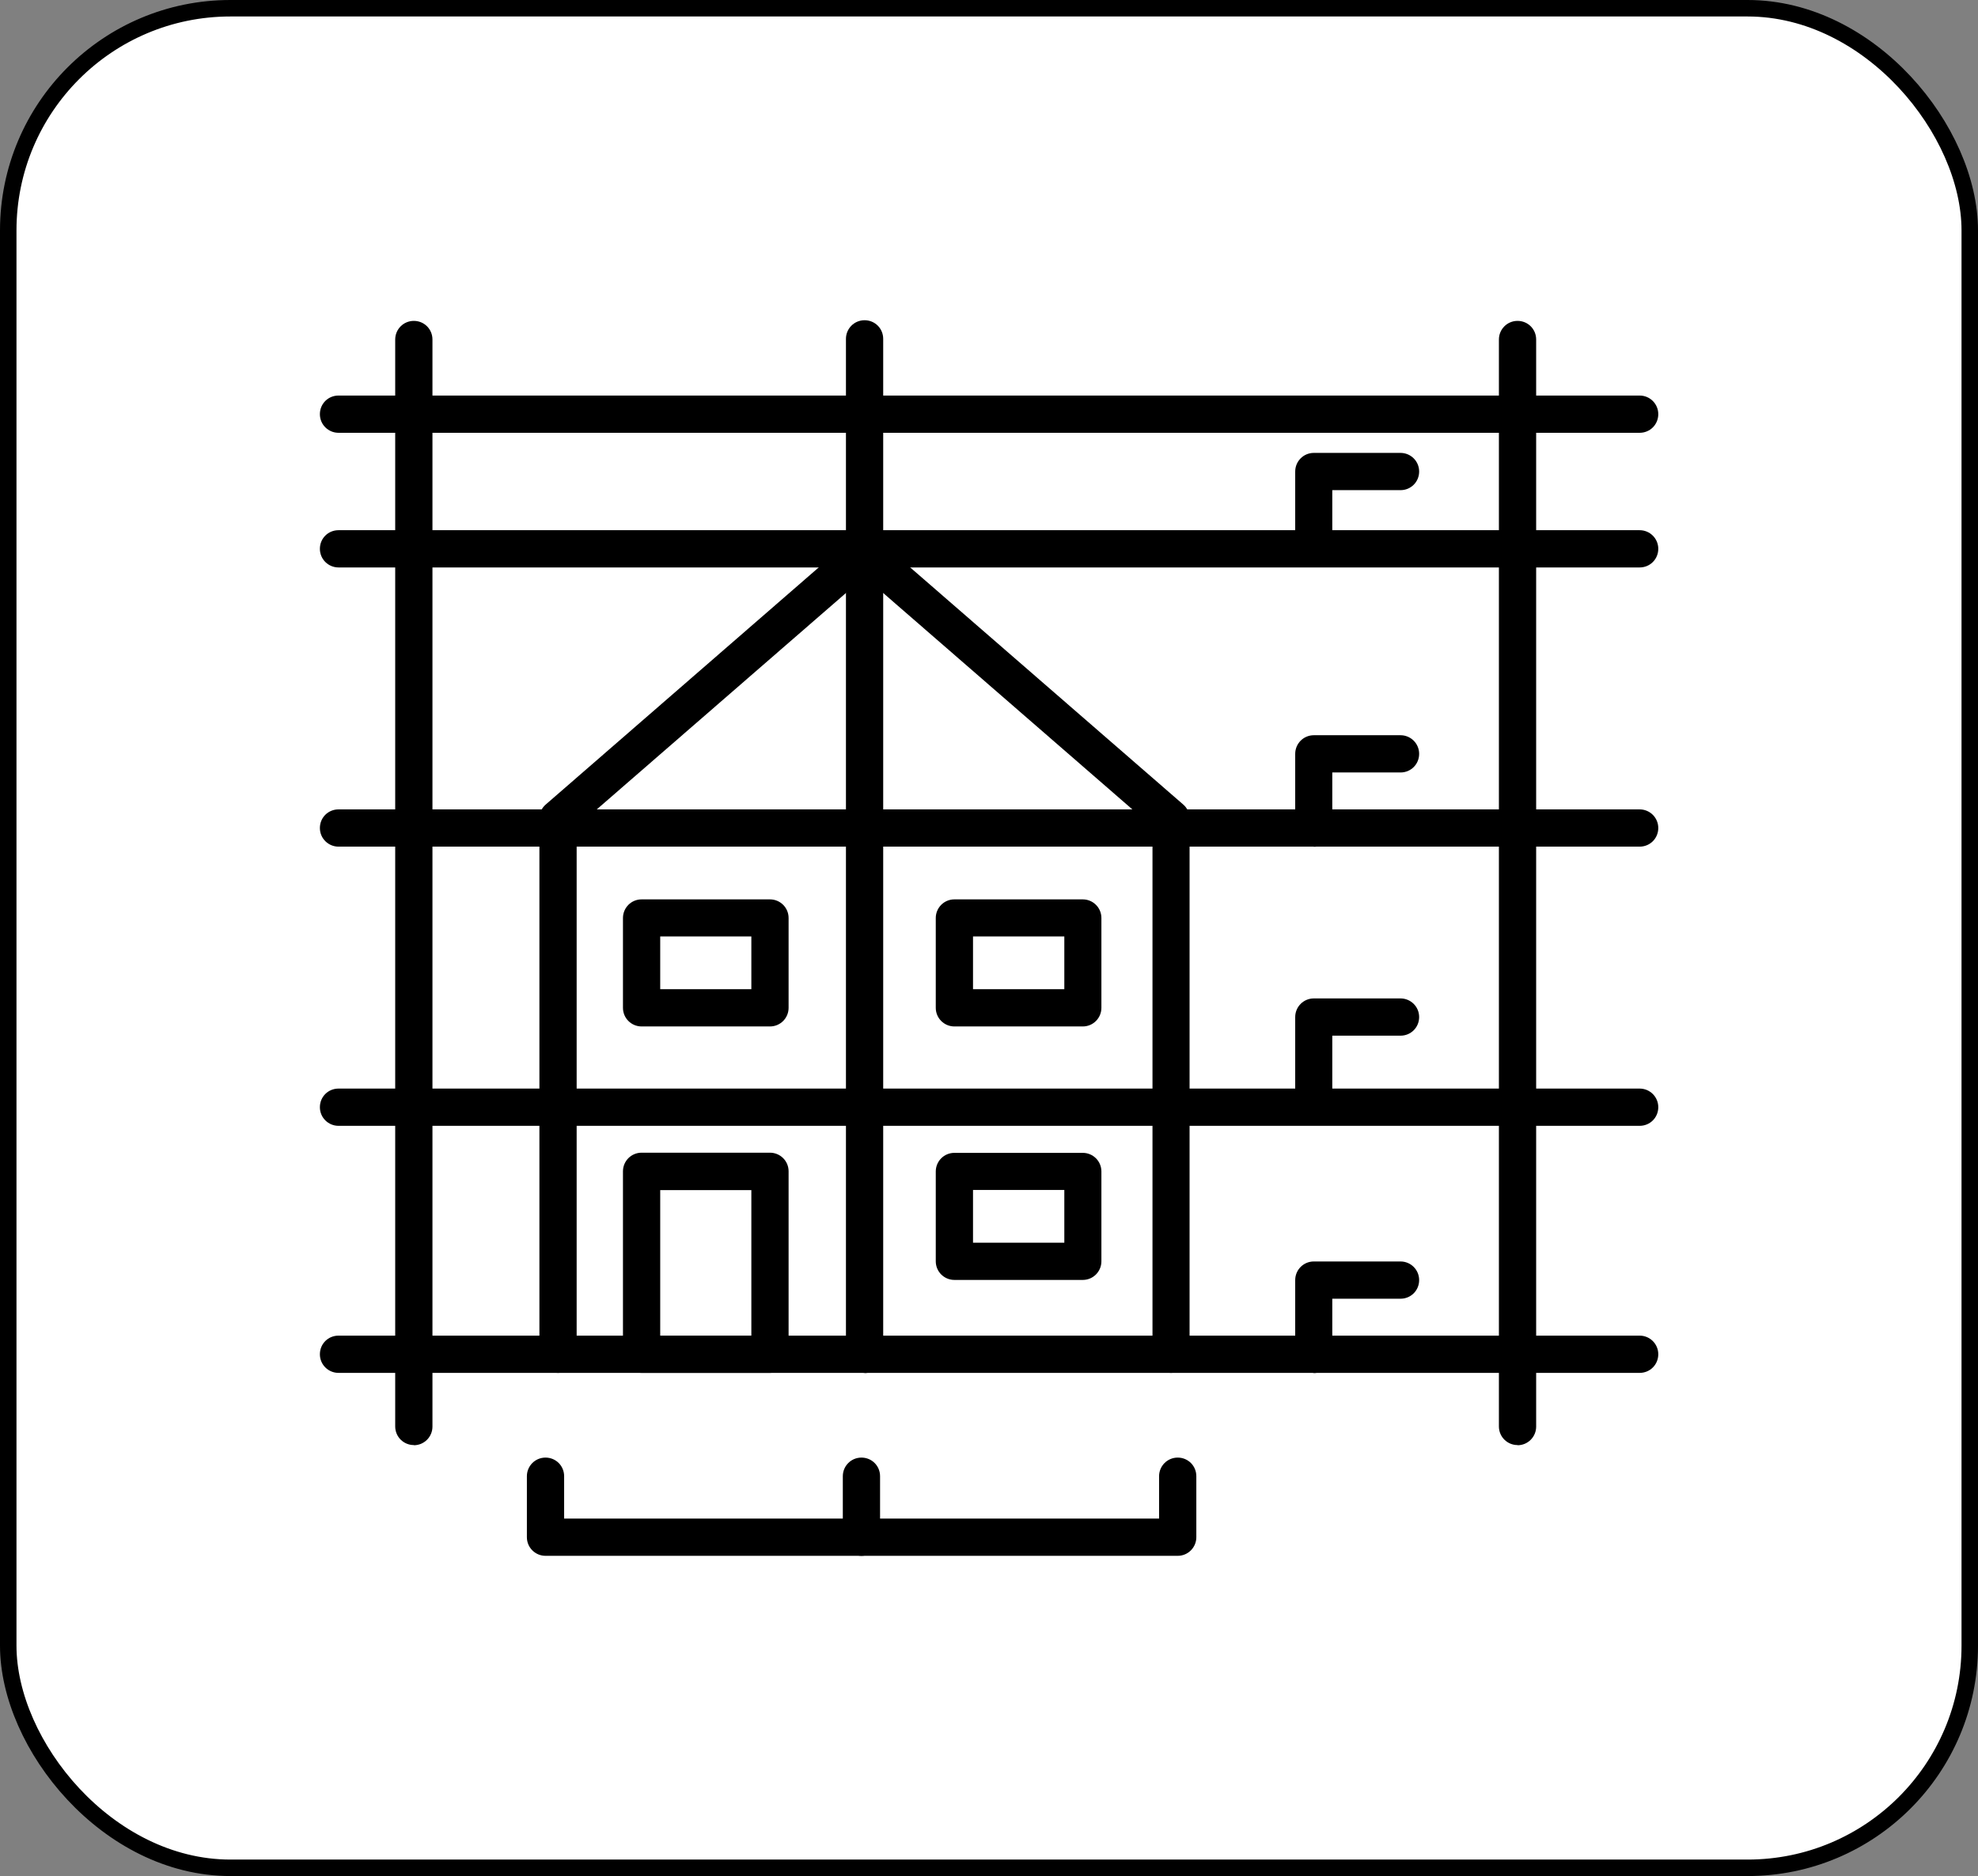
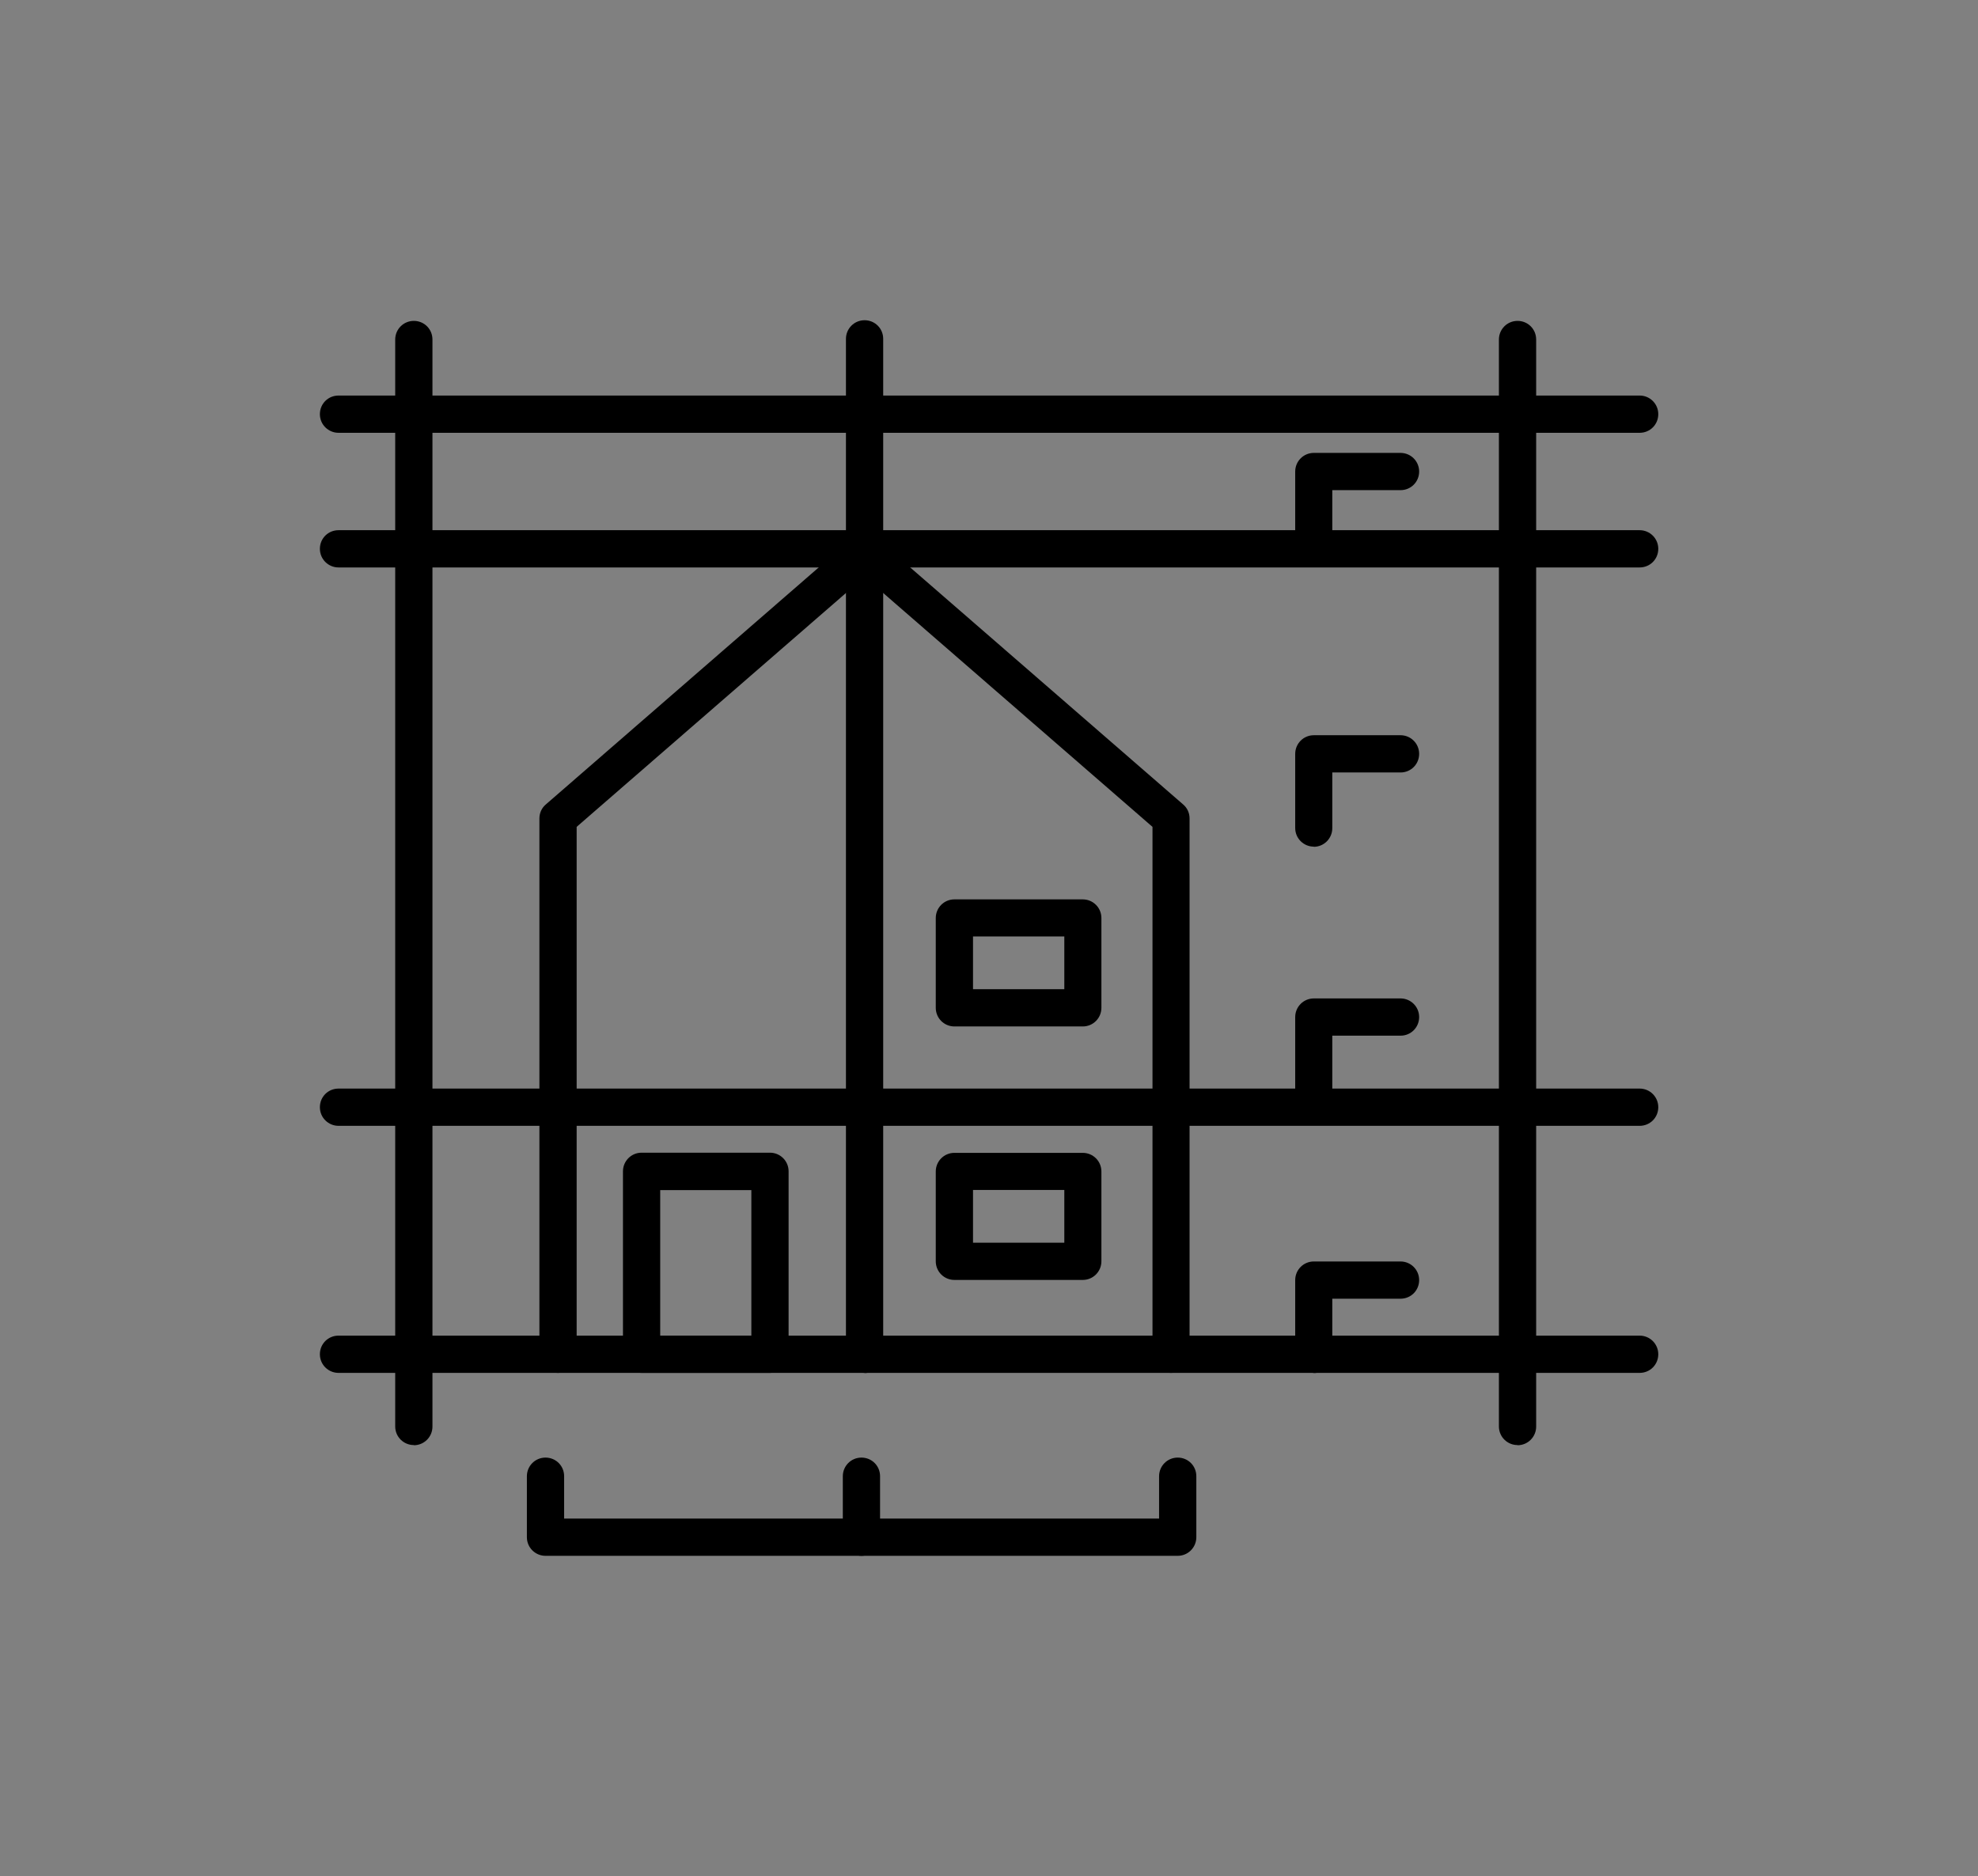
<svg xmlns="http://www.w3.org/2000/svg" id="Layer_2" viewBox="0 0 120.02 113.83">
  <rect x="0" y="0" width="120.02" height="113.83" fill="#808080" stroke="none" />
  <defs>
    <style>.cls-1{fill:#fff;stroke:#000;stroke-miterlimit:10;}</style>
  </defs>
  <g id="Layer_1-2">
-     <rect class="cls-1" x=".5" y=".5" width="119.02" height="112.83" rx="13.48" ry="13.48" />
    <path d="M99.48,83.3H20.54c-.62,0-1.13-.5-1.13-1.13s.5-1.13,1.13-1.13h78.95c.62,0,1.13.5,1.13,1.13s-.5,1.13-1.13,1.13Z" />
    <path d="M99.48,26.26H20.54c-.62,0-1.13-.5-1.13-1.13s.5-1.13,1.13-1.13h78.95c.62,0,1.13.5,1.13,1.13s-.5,1.13-1.13,1.13Z" />
    <path d="M99.48,34.43H20.54c-.62,0-1.13-.5-1.13-1.13s.5-1.13,1.13-1.13h78.95c.62,0,1.13.5,1.13,1.13s-.5,1.13-1.13,1.13Z" />
-     <path d="M99.48,51.37H20.54c-.62,0-1.13-.5-1.13-1.13s.5-1.13,1.13-1.13h78.95c.62,0,1.13.5,1.13,1.13s-.5,1.13-1.13,1.13Z" />
    <path d="M99.48,68.31H20.54c-.62,0-1.13-.5-1.13-1.13s.5-1.13,1.13-1.13h78.95c.62,0,1.13.5,1.13,1.13s-.5,1.13-1.13,1.13Z" />
    <path d="M71.06,83.3c-.62,0-1.13-.5-1.13-1.13v-32l-17.47-15.17-17.47,15.17v32c0,.62-.5,1.13-1.13,1.13s-1.13-.5-1.13-1.13v-32.51c0-.33.14-.64.39-.85l18.48-16.05c.41-.47,1.23-.48,1.66-.04l18.53,16.09c.25.21.39.52.39.85v32.51c0,.62-.5,1.13-1.13,1.13Z" />
    <path d="M52.46,83.3c-.62,0-1.13-.5-1.13-1.13V20.56c0-.62.5-1.13,1.13-1.13s1.13.5,1.13,1.13v61.62c0,.62-.5,1.13-1.13,1.13Z" />
    <path d="M79.72,83.3c-.62,0-1.13-.5-1.13-1.13v-4.5c0-.62.5-1.13,1.13-1.13h5.26c.62,0,1.13.5,1.13,1.13s-.5,1.13-1.13,1.13h-4.14v3.38c0,.62-.5,1.13-1.13,1.13Z" />
    <path d="M79.72,67.34c-.62,0-1.13-.5-1.13-1.13v-4.5c0-.62.5-1.13,1.13-1.13h5.26c.62,0,1.13.5,1.13,1.13s-.5,1.13-1.13,1.13h-4.14v3.38c0,.62-.5,1.13-1.13,1.13Z" />
    <path d="M79.72,51.37c-.62,0-1.13-.5-1.13-1.13v-4.5c0-.62.5-1.13,1.13-1.13h5.26c.62,0,1.13.5,1.13,1.13s-.5,1.13-1.13,1.13h-4.14v3.38c0,.62-.5,1.13-1.13,1.13Z" />
    <path d="M79.72,34.24c-.62,0-1.13-.5-1.13-1.13v-4.5c0-.62.5-1.13,1.13-1.13h5.26c.62,0,1.13.5,1.13,1.13s-.5,1.13-1.13,1.13h-4.14v3.38c0,.62-.5,1.13-1.13,1.13Z" />
    <path d="M25.11,87.68c-.62,0-1.13-.5-1.13-1.13V20.6c0-.62.5-1.13,1.13-1.13s1.13.5,1.13,1.13v65.96c0,.62-.5,1.13-1.13,1.13Z" />
    <path d="M92.08,87.68c-.62,0-1.13-.5-1.13-1.13V20.6c0-.62.5-1.13,1.13-1.13s1.13.5,1.13,1.13v65.96c0,.62-.5,1.13-1.13,1.13Z" />
    <path d="M71.45,94.4h-38.35c-.62,0-1.13-.5-1.13-1.13v-3.7c0-.62.5-1.13,1.13-1.13s1.13.5,1.13,1.13v2.57h36.1v-2.57c0-.62.5-1.13,1.13-1.13s1.13.5,1.13,1.13v3.7c0,.62-.5,1.13-1.13,1.13Z" />
    <path d="M52.27,94.4c-.62,0-1.13-.5-1.13-1.13v-3.7c0-.62.5-1.13,1.13-1.13s1.13.5,1.13,1.13v3.7c0,.62-.5,1.13-1.13,1.13Z" />
-     <path d="M46.72,62.28h-7.79c-.62,0-1.13-.5-1.13-1.13v-5.45c0-.62.5-1.13,1.13-1.13h7.79c.62,0,1.13.5,1.13,1.13v5.45c0,.62-.5,1.13-1.13,1.13ZM40.06,60.02h5.53v-3.2h-5.53v3.2Z" />
    <path d="M65.7,77.66h-7.79c-.62,0-1.13-.5-1.13-1.13v-5.45c0-.62.5-1.13,1.13-1.13h7.79c.62,0,1.13.5,1.13,1.13v5.45c0,.62-.5,1.13-1.13,1.13ZM59.04,75.4h5.54v-3.2h-5.54v3.2Z" />
    <path d="M65.7,62.28h-7.79c-.62,0-1.13-.5-1.13-1.13v-5.45c0-.62.5-1.13,1.13-1.13h7.79c.62,0,1.13.5,1.13,1.13v5.45c0,.62-.5,1.13-1.13,1.13ZM59.04,60.02h5.54v-3.2h-5.54v3.2Z" />
    <path d="M46.72,83.3h-7.79c-.62,0-1.13-.5-1.13-1.13v-11.1c0-.62.5-1.13,1.13-1.13h7.79c.62,0,1.13.5,1.13,1.13v11.1c0,.62-.5,1.13-1.13,1.13ZM40.06,81.05h5.53v-8.84h-5.53v8.84Z" />
  </g>
</svg>